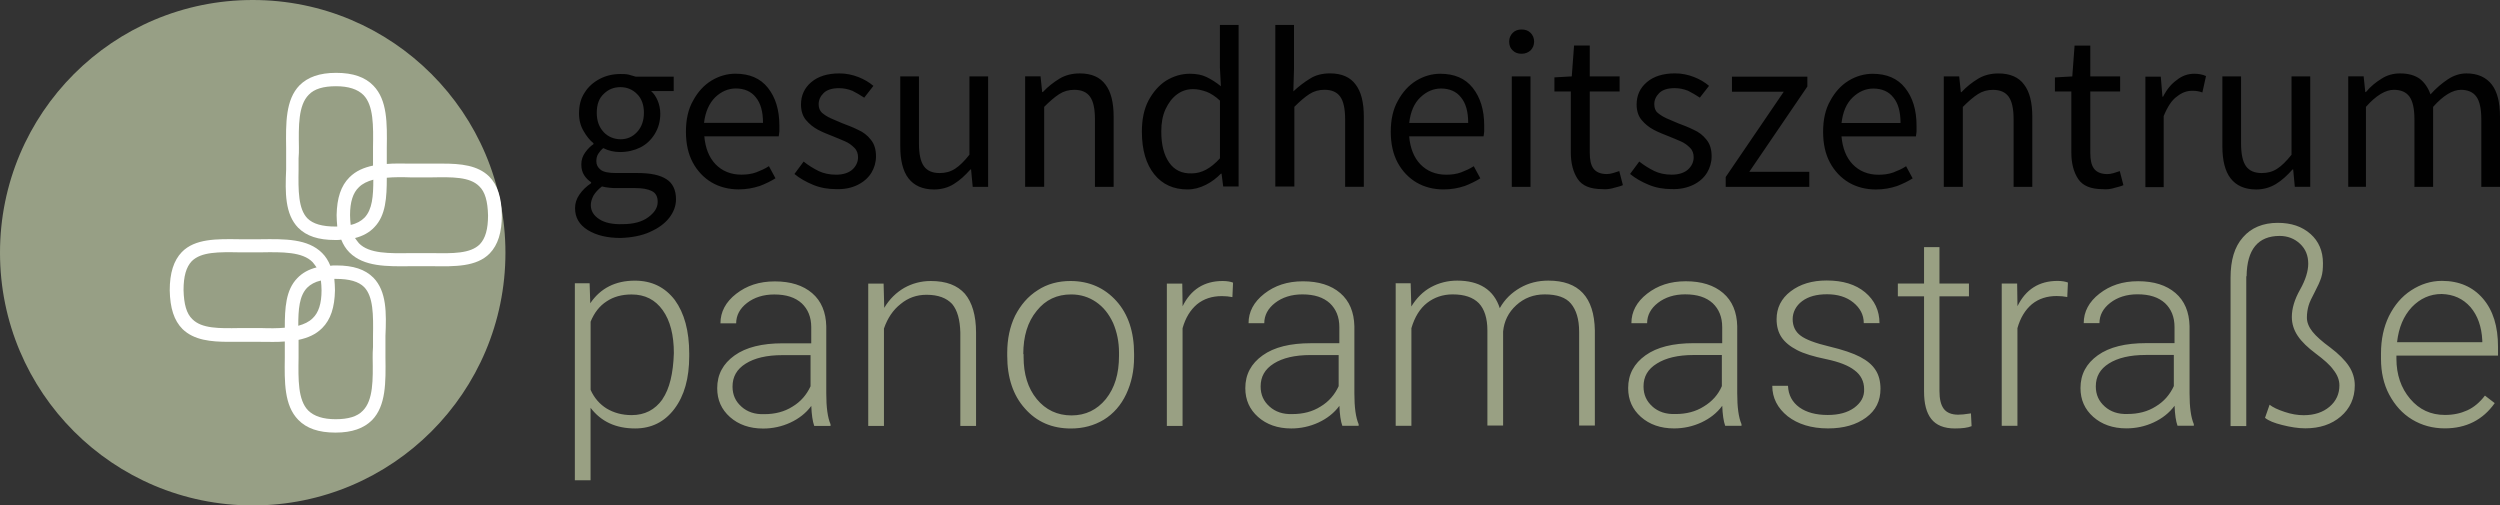
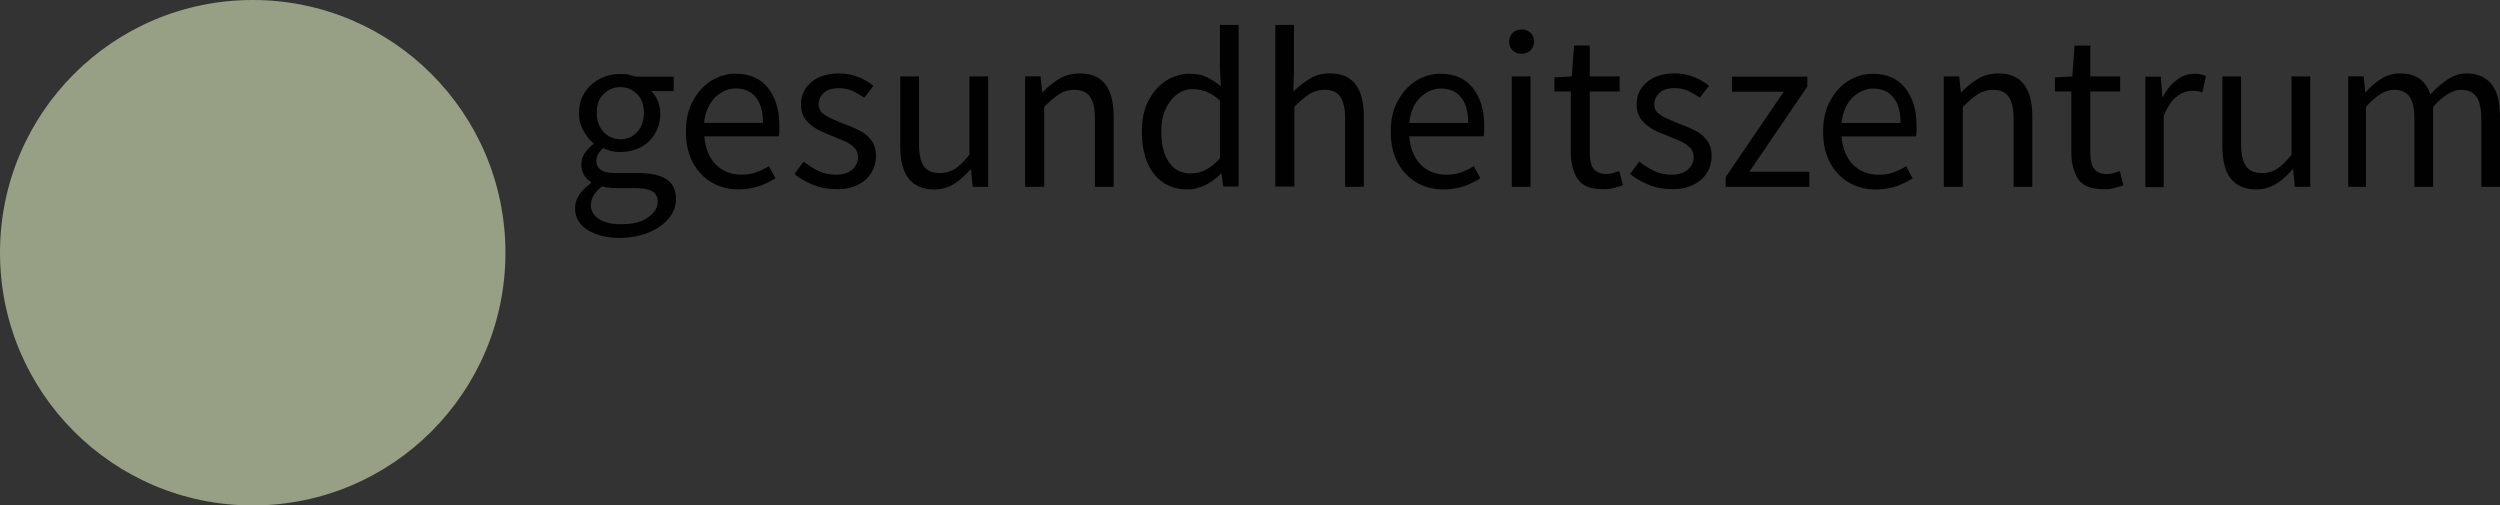
<svg xmlns="http://www.w3.org/2000/svg" id="Ebene_2" viewBox="0 0 579 117.06">
  <rect x="0" y="0" width="579" height="117.06" fill="#333333" stroke="none" />
  <defs>
    <style>.cls-1{fill:#979f85;}.cls-1,.cls-2,.cls-3,.cls-4{stroke-width:0px;}.cls-2{fill:#99a083;}.cls-3{fill:#fff;}.cls-4{fill:#010101;}</style>
  </defs>
  <g id="Ebene_1-2">
-     <path class="cls-2" d="m572.17,71.13c1.67,1.97,2.58,4.55,2.73,7.74v.38h-19.74c.38-3.42,1.52-6.07,3.42-8.12,1.9-1.97,4.18-3.04,6.91-3.04,2.73.08,4.93,1.06,6.68,3.04m5.62,22.24l-2.28-1.75c-1.21,1.59-2.58,2.73-4.1,3.42s-3.19,1.06-5.16,1.06c-3.26,0-5.92-1.21-8.05-3.72-2.13-2.51-3.19-5.62-3.19-9.34v-.68h23.53v-2.05c0-4.71-1.14-8.43-3.49-11.16s-5.54-4.1-9.49-4.1c-2.58,0-4.93.76-7.14,2.2s-3.87,3.42-5.16,6c-1.21,2.51-1.82,5.39-1.82,8.58v1.29c0,3.04.61,5.85,1.9,8.27s3.04,4.4,5.31,5.77,4.78,2.05,7.59,2.05c4.93,0,8.81-1.97,11.54-5.85m-57.47-29.38c.08-6.22,2.66-9.34,7.67-9.34,1.82,0,3.42.61,4.71,1.82s1.9,2.73,1.9,4.63c0,1.67-.61,3.72-1.9,6s-1.9,4.4-1.9,6.3c0,1.59.46,3.04,1.37,4.4.91,1.37,2.35,2.73,4.18,4.1,1.82,1.37,3.26,2.58,4.1,3.8.91,1.14,1.37,2.35,1.37,3.57,0,1.97-.76,3.64-2.28,4.93s-3.49,1.97-6,1.97c-1.37,0-2.81-.23-4.4-.76s-2.73-1.06-3.49-1.67l-1.06,3.04c.84.68,2.13,1.21,4.02,1.67,1.82.46,3.64.76,5.31.76,3.34,0,6.07-.91,8.2-2.73,2.13-1.82,3.26-4.25,3.26-7.21,0-1.59-.46-3.11-1.37-4.48-.91-1.37-2.35-2.81-4.25-4.25-1.97-1.44-3.34-2.66-4.18-3.72s-1.29-2.13-1.29-3.26c0-.99.15-1.9.38-2.73s.76-1.9,1.44-3.19,1.21-2.43,1.52-3.42.38-2.05.38-3.26c0-2.81-.99-5.09-2.88-6.76-1.97-1.75-4.48-2.58-7.59-2.58-3.42,0-6.15,1.14-8.05,3.34-1.97,2.2-2.88,5.31-2.88,9.41v34.31h3.64v-34.69h.08Zm-32.87,30.14c-1.37-1.21-2.05-2.73-2.05-4.63,0-2.28.99-4.02,3.04-5.31s4.86-1.97,8.5-1.97h6.53v7.21c-.91,1.97-2.28,3.57-4.18,4.71-1.9,1.21-4.1,1.75-6.53,1.75-2.2.08-3.95-.53-5.31-1.75m20.65,4.48v-.38c-.68-1.59-.99-3.95-.99-7.14v-15.56c-.08-3.26-1.14-5.85-3.26-7.67s-5.01-2.73-8.65-2.73-6.53.99-8.96,2.88-3.64,4.18-3.64,6.83h3.64c0-1.82.84-3.42,2.51-4.71s3.8-1.97,6.3-1.97c2.81,0,4.86.68,6.38,2.05,1.44,1.37,2.2,3.19,2.2,5.54v3.72h-6.6c-4.78,0-8.5.91-11.16,2.81s-4.02,4.4-4.02,7.59c0,2.73.99,4.93,2.96,6.68,1.97,1.75,4.55,2.66,7.67,2.66,2.2,0,4.33-.46,6.3-1.37s3.64-2.2,4.86-3.87c.08,2.05.3,3.57.68,4.63h3.8Zm-29.15-33.17c-.61-.23-1.37-.38-2.43-.38-4.25,0-7.36,1.97-9.26,5.85l-.08-5.24h-3.57v32.95h3.64v-22.62c.68-2.43,1.82-4.25,3.34-5.54,1.59-1.29,3.49-1.9,5.77-1.9.84,0,1.67.08,2.43.23l.15-3.34Zm-33.33-8.2v8.43h-6.07v2.96h6.07v22.02c0,2.81.53,4.93,1.67,6.38s2.96,2.2,5.47,2.2c1.67,0,2.96-.15,3.87-.53l-.15-2.96c-1.37.23-2.35.3-2.96.3-1.52,0-2.66-.46-3.34-1.37s-.99-2.28-.99-4.1v-21.94h6.83v-2.96h-6.83v-8.43h-3.57Zm-16.17,37.2c-1.59,1.14-3.64,1.67-6.15,1.67-2.73,0-4.93-.61-6.53-1.75-1.67-1.21-2.58-2.88-2.66-5.01h-3.64c0,2.81,1.21,5.16,3.57,7.06,2.35,1.82,5.47,2.81,9.34,2.81,3.64,0,6.53-.84,8.81-2.51s3.34-3.87,3.34-6.68c0-1.67-.38-3.19-1.14-4.33-.76-1.21-1.97-2.2-3.57-3.04-1.59-.84-4.02-1.67-7.21-2.43s-5.39-1.59-6.6-2.51c-1.21-.91-1.82-2.2-1.82-3.8s.76-3.11,2.2-4.18,3.34-1.59,5.77-1.59,4.48.61,6.07,1.9,2.43,2.88,2.43,4.78h3.64c0-2.88-1.14-5.31-3.34-7.14s-5.16-2.73-8.88-2.73c-3.42,0-6.15.84-8.35,2.51-2.2,1.67-3.26,3.87-3.26,6.45,0,1.67.38,3.04,1.14,4.18s1.97,2.13,3.57,2.96c1.59.84,3.87,1.52,6.83,2.13,2.88.61,5.09,1.44,6.53,2.58,1.44,1.06,2.2,2.58,2.2,4.33.08,1.82-.76,3.19-2.28,4.33m-46.76-.3c-1.37-1.21-2.05-2.73-2.05-4.63,0-2.28.99-4.02,3.11-5.31,2.05-1.29,4.86-1.97,8.5-1.97h6.53v7.21c-.84,1.97-2.28,3.57-4.18,4.71-1.9,1.21-4.1,1.75-6.53,1.75-2.28.08-4.02-.53-5.39-1.75m20.65,4.48v-.38c-.68-1.59-.99-3.95-.99-7.14v-15.56c-.08-3.26-1.14-5.85-3.26-7.67s-5.01-2.73-8.65-2.73-6.53.99-8.96,2.88-3.64,4.18-3.64,6.83h3.64c0-1.82.84-3.42,2.51-4.71s3.8-1.97,6.3-1.97c2.81,0,4.86.68,6.38,2.05,1.44,1.37,2.2,3.19,2.2,5.54v3.72h-6.6c-4.78,0-8.5.91-11.16,2.81s-4.02,4.4-4.02,7.59c0,2.73.99,4.93,2.96,6.68,1.97,1.75,4.55,2.66,7.67,2.66,2.2,0,4.33-.46,6.3-1.37s3.64-2.2,4.86-3.87c.08,2.05.3,3.57.68,4.63h3.8Zm-80.09-32.95v32.95h3.64v-22.62c.76-2.58,1.97-4.55,3.64-5.85,1.67-1.29,3.64-1.97,5.92-1.97,2.73,0,4.71.68,6.07,2.05,1.29,1.37,1.97,3.49,1.97,6.3v22.02h3.64v-21.79c.23-2.35,1.21-4.4,3.04-6.07s4.02-2.51,6.6-2.51c2.81,0,4.86.68,6.07,2.13s1.9,3.57,1.9,6.53v21.71h3.64v-22.02c-.15-7.74-3.72-11.54-10.78-11.54-2.35,0-4.55.53-6.53,1.67s-3.57,2.66-4.71,4.71c-1.37-4.25-4.71-6.38-9.87-6.38-2.2,0-4.25.53-6.07,1.52s-3.34,2.51-4.55,4.48l-.15-5.39h-3.49v.08Zm-29.23,28.47c-1.37-1.21-2.05-2.73-2.05-4.63,0-2.28.99-4.02,3.04-5.31s4.86-1.97,8.5-1.97h6.53v7.21c-.91,1.97-2.28,3.57-4.18,4.71-1.9,1.21-4.1,1.75-6.53,1.75-2.2.08-3.95-.53-5.31-1.75m20.65,4.48v-.38c-.68-1.59-.99-3.95-.99-7.14v-15.56c-.08-3.26-1.14-5.85-3.26-7.67s-5.01-2.73-8.65-2.73-6.53.99-8.96,2.88c-2.43,1.9-3.64,4.18-3.64,6.83h3.64c0-1.82.84-3.42,2.51-4.71,1.67-1.29,3.8-1.97,6.3-1.97,2.81,0,4.86.68,6.38,2.05,1.44,1.37,2.2,3.19,2.2,5.54v3.72h-6.6c-4.78,0-8.5.91-11.16,2.81s-4.02,4.4-4.02,7.59c0,2.73.99,4.93,2.96,6.68s4.55,2.66,7.67,2.66c2.2,0,4.33-.46,6.3-1.37,1.97-.91,3.64-2.2,4.86-3.87.08,2.05.3,3.57.68,4.63h3.8Zm-29.08-33.17c-.61-.23-1.37-.38-2.43-.38-4.25,0-7.36,1.97-9.26,5.85l-.08-5.24h-3.57v32.95h3.64v-22.62c.68-2.43,1.82-4.25,3.34-5.54,1.59-1.29,3.49-1.9,5.77-1.9.84,0,1.67.08,2.43.23l.15-3.34Zm-48.59,16.55c0-4.1.99-7.44,3.11-10.02,2.05-2.58,4.71-3.8,7.97-3.8,2.2,0,4.1.61,5.77,1.75s2.96,2.73,3.95,4.86c.91,2.13,1.37,4.4,1.37,6.91v.68c0,4.18-.99,7.44-3.04,10.02-2.05,2.51-4.71,3.8-7.97,3.8s-6-1.29-8.05-3.8-3.04-5.77-3.04-9.72v-.68h-.08Zm-3.72.38c0,5.09,1.37,9.19,4.1,12.22,2.73,3.11,6.3,4.63,10.63,4.63,2.88,0,5.39-.68,7.67-2.05,2.2-1.37,3.95-3.34,5.16-5.92,1.21-2.58,1.82-5.39,1.82-8.58v-.76c0-5.09-1.37-9.19-4.1-12.22s-6.3-4.63-10.63-4.63c-2.81,0-5.39.68-7.59,2.13-2.28,1.44-3.95,3.42-5.24,5.92-1.21,2.51-1.82,5.39-1.82,8.58v.68Zm-32.19-16.7v32.95h3.64v-22.55c.84-2.43,2.13-4.33,3.87-5.69,1.75-1.44,3.72-2.13,6-2.13,2.73,0,4.63.76,5.92,2.13,1.21,1.44,1.82,3.64,1.9,6.6v21.64h3.64v-21.64c0-3.95-.91-6.98-2.58-8.96-1.75-1.97-4.33-2.96-7.9-2.96-2.2,0-4.25.53-6.15,1.59-1.82,1.06-3.42,2.58-4.63,4.63l-.15-5.62h-3.57Zm-29.38,28.47c-1.37-1.21-2.05-2.73-2.05-4.63,0-2.28.99-4.02,3.04-5.31s4.86-1.97,8.5-1.97h6.53v7.21c-.91,1.97-2.28,3.57-4.18,4.71-1.9,1.21-4.1,1.75-6.53,1.75-2.2.08-3.95-.53-5.31-1.75m20.65,4.48v-.38c-.68-1.59-.99-3.95-.99-7.14v-15.56c-.08-3.26-1.14-5.85-3.26-7.67s-5.01-2.73-8.65-2.73-6.53.99-8.96,2.88-3.64,4.18-3.64,6.83h3.64c0-1.82.84-3.42,2.51-4.71s3.8-1.97,6.3-1.97c2.81,0,4.86.68,6.38,2.05,1.44,1.37,2.2,3.19,2.2,5.54v3.72h-6.6c-4.78,0-8.5.91-11.16,2.81s-4.02,4.4-4.02,7.59c0,2.73.99,4.93,2.96,6.68,1.97,1.75,4.55,2.66,7.67,2.66,2.2,0,4.33-.46,6.3-1.37s3.64-2.2,4.86-3.87c.08,2.05.3,3.57.68,4.63h3.8Zm-38.94-6.15c-1.75,2.43-4.1,3.64-7.14,3.64-2.2,0-4.1-.53-5.77-1.52-1.59-.99-2.88-2.43-3.72-4.33v-15.79c.84-2.05,2.05-3.64,3.72-4.71,1.59-1.06,3.49-1.59,5.77-1.59,3.11,0,5.47,1.21,7.21,3.64s2.58,5.77,2.58,9.94c-.15,4.71-.99,8.27-2.66,10.7m6.22-10.55c0-5.31-1.14-9.41-3.34-12.45-2.28-2.96-5.31-4.48-9.26-4.48-4.48,0-7.97,1.75-10.32,5.24l-.15-4.63h-3.42v45.62h3.64v-16.78c2.43,3.19,5.85,4.78,10.32,4.78,3.8,0,6.83-1.52,9.11-4.55s3.42-7.06,3.42-12.22v-.53h0Z" />
    <path class="cls-4" d="m547.95,43.27v-18.52c2.35-2.66,4.55-3.95,6.45-3.95,1.67,0,2.88.53,3.64,1.59.76,1.06,1.14,2.81,1.14,5.24v15.64h4.33v-18.52c2.35-2.66,4.55-3.95,6.45-3.95,1.59,0,2.81.53,3.57,1.59.76,1.06,1.14,2.81,1.14,5.24v15.64h4.33v-16.25c0-3.26-.61-5.77-1.9-7.44s-3.26-2.58-5.85-2.58c-1.52,0-2.96.46-4.33,1.37s-2.73,2.05-4.02,3.49c-.53-1.52-1.37-2.73-2.43-3.57-1.14-.84-2.66-1.29-4.63-1.29-1.52,0-2.96.38-4.25,1.21-1.37.84-2.58,1.82-3.64,3.11h-.15l-.38-3.64h-3.57v25.58s4.1,0,4.1,0Zm-20.8-.68c1.37-.84,2.58-1.97,3.8-3.34h.15l.38,4.02h3.57v-25.58h-4.33v18.14c-1.21,1.52-2.28,2.58-3.34,3.26s-2.2.99-3.57.99c-1.67,0-2.88-.53-3.64-1.59s-1.14-2.81-1.14-5.24v-15.56h-4.33v16.17c0,3.26.61,5.77,1.9,7.44,1.29,1.67,3.26,2.58,5.92,2.58,1.75,0,3.26-.46,4.63-1.29m-26.04.68v-16.4c.91-2.2,1.9-3.72,3.11-4.55,1.14-.91,2.28-1.29,3.42-1.29.53,0,.99,0,1.29.08.38.08.76.15,1.14.3l.84-3.8c-.84-.38-1.75-.53-2.73-.53-1.44,0-2.81.46-4.02,1.44-1.29.91-2.35,2.2-3.19,3.87h-.15l-.38-4.63h-3.57v25.58h4.25v-.08Zm-11.61.3c.84-.23,1.59-.38,2.28-.68l-.84-3.26c-.46.15-.91.3-1.44.46s-.99.23-1.44.23c-1.44,0-2.51-.46-3.11-1.29s-.84-2.05-.84-3.64v-14.2h6.91v-3.49h-6.91v-7.14h-3.64l-.53,7.14-4.02.23v3.26h3.8v14.12c0,2.51.53,4.55,1.59,6.15,1.06,1.59,2.96,2.35,5.69,2.35.91.08,1.67,0,2.51-.23m-34.92-.3v-18.52c1.29-1.29,2.43-2.28,3.49-2.96,1.06-.68,2.2-.99,3.49-.99,1.67,0,2.88.53,3.64,1.59.76,1.06,1.14,2.81,1.14,5.24v15.64h4.33v-16.25c0-3.26-.61-5.77-1.9-7.44-1.21-1.67-3.19-2.58-5.92-2.58-1.75,0-3.34.38-4.71,1.21s-2.66,1.82-3.87,3.11h-.15l-.38-3.64h-3.57v25.58h4.4Zm-25.51-20.72c1.44-1.37,3.04-2.05,4.78-2.05,1.97,0,3.57.68,4.63,2.05,1.14,1.37,1.67,3.34,1.67,5.92h-13.66c.3-2.58,1.14-4.55,2.58-5.92m10.17,20.57c1.37-.53,2.66-1.14,3.72-1.82l-1.52-2.81c-.91.61-1.97,1.06-2.96,1.44-1.06.38-2.2.53-3.42.53-2.43,0-4.48-.84-6-2.43s-2.35-3.8-2.58-6.45h17.23c.08-.3.08-.68.15-1.14v-1.37c0-3.64-.91-6.53-2.66-8.73s-4.25-3.26-7.52-3.26c-1.9,0-3.8.53-5.54,1.59-1.75,1.06-3.19,2.66-4.25,4.63-1.14,1.97-1.67,4.4-1.67,7.21s.53,5.16,1.59,7.14c1.06,1.97,2.58,3.57,4.4,4.63,1.82,1.06,3.95,1.59,6.22,1.59,1.82,0,3.42-.3,4.78-.76m-20.19.15v-3.49h-13.89l13.44-19.74v-2.28h-17.46v3.49h11.99l-13.44,19.74v2.28h19.36Zm-26.87-.46c1.37-.68,2.43-1.59,3.19-2.81.68-1.14,1.06-2.43,1.06-3.8,0-1.59-.38-2.88-1.21-3.87-.76-.99-1.75-1.75-2.96-2.28-1.21-.61-2.43-1.06-3.64-1.52-.91-.38-1.82-.76-2.66-1.14s-1.52-.84-2.05-1.29-.76-1.14-.76-1.97c0-.99.38-1.82,1.14-2.58s1.97-1.14,3.57-1.14c1.14,0,2.13.23,3.11.61.91.46,1.82.99,2.73,1.59l2.13-2.73c-.99-.84-2.13-1.52-3.49-2.05s-2.81-.84-4.4-.84c-2.73,0-4.93.68-6.53,2.05s-2.35,3.11-2.35,5.16c0,1.44.38,2.66,1.14,3.57s1.67,1.67,2.81,2.28,2.35,1.06,3.49,1.52c.91.38,1.9.76,2.73,1.14.91.38,1.59.91,2.2,1.52.61.61.84,1.37.84,2.2,0,1.06-.46,2.05-1.29,2.81-.84.76-2.13,1.21-3.8,1.21-1.52,0-2.88-.3-4.02-.84-1.21-.61-2.35-1.29-3.49-2.2l-2.13,2.88c1.21.99,2.66,1.82,4.33,2.51s3.42.99,5.24.99c1.97.08,3.64-.3,5.09-.99m-18.6.76c.84-.23,1.59-.38,2.28-.68l-.84-3.26c-.46.15-.91.3-1.44.46-.53.15-.99.23-1.44.23-1.44,0-2.51-.46-3.11-1.29-.61-.84-.84-2.05-.84-3.64v-14.2h6.91v-3.49h-6.91v-7.14h-3.64l-.53,7.14-4.02.23v3.26h3.8v14.12c0,2.51.53,4.55,1.59,6.15s2.96,2.35,5.69,2.35c.84.08,1.67,0,2.51-.23m-19.13-31.88c.53-.53.84-1.21.84-2.05s-.3-1.52-.84-2.05-1.21-.76-2.05-.76-1.52.23-2.05.76-.84,1.21-.84,2.05c0,.91.3,1.59.84,2.05.53.53,1.21.76,2.05.76s1.52-.3,2.05-.76m0,6h-4.33v25.58h4.33v-25.58Zm-25.51,4.86c1.44-1.37,3.04-2.05,4.78-2.05,1.97,0,3.57.68,4.63,2.05,1.14,1.37,1.67,3.34,1.67,5.92h-13.66c.3-2.58,1.14-4.55,2.58-5.92m10.17,20.57c1.37-.53,2.66-1.14,3.72-1.82l-1.52-2.81c-.91.61-1.97,1.06-2.96,1.44-1.06.38-2.2.53-3.42.53-2.43,0-4.48-.84-6-2.43s-2.35-3.8-2.58-6.45h17.23c.08-.3.08-.68.15-1.14v-1.37c0-3.64-.91-6.53-2.66-8.73s-4.25-3.26-7.52-3.26c-1.9,0-3.8.53-5.54,1.59-1.75,1.06-3.19,2.66-4.25,4.63-1.14,1.97-1.67,4.4-1.67,7.21s.53,5.16,1.59,7.14,2.58,3.57,4.4,4.63,3.95,1.59,6.22,1.59c1.82,0,3.42-.3,4.78-.76m-39.32.15v-18.52c1.29-1.29,2.43-2.28,3.49-2.96s2.2-.99,3.49-.99c1.67,0,2.88.53,3.64,1.59.76,1.06,1.14,2.81,1.14,5.24v15.64h4.33v-16.25c0-3.26-.61-5.77-1.9-7.44-1.21-1.67-3.19-2.58-5.92-2.58-1.75,0-3.34.38-4.63,1.21-1.37.84-2.66,1.82-3.87,2.96l.15-5.24V5.77h-4.33v37.43h4.4v.08Zm-29-5.62c-1.21-1.75-1.82-4.1-1.82-7.21,0-1.97.3-3.64.99-5.16.68-1.44,1.52-2.58,2.66-3.42s2.35-1.21,3.72-1.21c1.06,0,2.05.23,3.11.61.99.38,2.05,1.06,3.11,2.05v13.36c-2.13,2.35-4.25,3.49-6.53,3.49-2.28.08-4.02-.76-5.24-2.51m8.5,5.16c1.37-.68,2.51-1.59,3.49-2.58h.15l.38,2.96h3.57V5.77h-4.33v9.87l.23,4.33c-1.14-.91-2.2-1.59-3.34-2.13-1.06-.53-2.35-.76-3.87-.76-1.9,0-3.72.53-5.47,1.59-1.67,1.06-3.04,2.66-4.1,4.63-1.06,2.05-1.52,4.4-1.52,7.21,0,4.25.99,7.52,2.88,9.87s4.48,3.49,7.67,3.49c1.52,0,2.88-.38,4.25-1.06m-37.43.46v-18.52c1.29-1.29,2.43-2.28,3.49-2.96s2.2-.99,3.49-.99c1.67,0,2.88.53,3.64,1.59.76,1.06,1.14,2.81,1.14,5.24v15.64h4.33v-16.25c0-3.26-.61-5.77-1.9-7.44-1.21-1.67-3.19-2.58-5.92-2.58-1.75,0-3.34.38-4.71,1.21-1.37.84-2.66,1.82-3.87,3.11h-.15l-.38-3.64h-3.57v25.58h4.4Zm-20.88-.68c1.37-.84,2.58-1.97,3.8-3.34h.15l.38,4.02h3.57v-25.58h-4.33v18.14c-1.21,1.52-2.28,2.58-3.34,3.26s-2.2.99-3.57.99c-1.67,0-2.88-.53-3.64-1.59s-1.14-2.81-1.14-5.24v-15.56h-4.33v16.17c0,3.26.61,5.77,1.9,7.44,1.29,1.67,3.26,2.58,5.92,2.58,1.75,0,3.34-.46,4.63-1.29m-22.32.23c1.37-.68,2.43-1.59,3.19-2.81.68-1.14,1.06-2.43,1.06-3.8,0-1.59-.38-2.88-1.21-3.87-.76-.99-1.75-1.75-2.96-2.28-1.21-.61-2.43-1.06-3.64-1.52-.91-.38-1.82-.76-2.66-1.14s-1.52-.84-2.05-1.29c-.53-.53-.76-1.14-.76-1.97,0-.99.38-1.82,1.14-2.58s1.97-1.14,3.57-1.14c1.14,0,2.13.23,3.11.61.91.46,1.82.99,2.73,1.59l2.13-2.73c-.99-.84-2.13-1.52-3.49-2.05-1.37-.53-2.81-.84-4.4-.84-2.73,0-4.93.68-6.53,2.05s-2.35,3.11-2.35,5.16c0,1.44.38,2.66,1.14,3.57s1.67,1.67,2.81,2.28,2.35,1.06,3.49,1.52c.91.38,1.9.76,2.73,1.14.91.38,1.59.91,2.2,1.52s.84,1.37.84,2.2c0,1.06-.46,2.05-1.29,2.81s-2.13,1.21-3.8,1.21c-1.52,0-2.88-.3-4.02-.84-1.21-.61-2.35-1.29-3.49-2.2l-2.13,2.88c1.21.99,2.66,1.82,4.33,2.51s3.42.99,5.24.99c2.05.08,3.72-.3,5.09-.99m-33.02-20.27c1.44-1.37,3.04-2.05,4.78-2.05,1.97,0,3.57.68,4.63,2.05,1.14,1.37,1.67,3.34,1.67,5.92h-13.66c.3-2.58,1.21-4.55,2.58-5.92m10.25,20.57c1.37-.53,2.66-1.14,3.72-1.82l-1.52-2.81c-.91.61-1.97,1.06-2.96,1.44-1.06.38-2.2.53-3.42.53-2.43,0-4.48-.84-6-2.43s-2.35-3.8-2.58-6.45h17.23c.08-.3.08-.68.15-1.14v-1.37c0-3.64-.91-6.53-2.66-8.73s-4.25-3.26-7.52-3.26c-1.9,0-3.8.53-5.54,1.59-1.75,1.06-3.19,2.66-4.25,4.63-1.14,1.97-1.67,4.4-1.67,7.21s.53,5.16,1.59,7.14c1.06,1.97,2.58,3.57,4.4,4.63,1.82,1.06,3.95,1.59,6.22,1.59,1.82,0,3.34-.3,4.78-.76m-37.05,7.67c-1.29-.84-1.97-1.9-1.97-3.26,0-.76.23-1.44.61-2.2.46-.76,1.06-1.44,1.97-2.13.53.15,1.14.23,1.75.3s1.14.08,1.59.08h4.4c1.67,0,2.88.23,3.8.68s1.37,1.29,1.37,2.51c0,1.37-.76,2.51-2.2,3.57-1.44,1.06-3.42,1.59-5.92,1.59-2.28.08-4.1-.3-5.39-1.14m.99-20.19c-1.06-1.14-1.59-2.58-1.59-4.48s.53-3.34,1.59-4.33c1.06-1.06,2.35-1.59,3.87-1.59s2.81.53,3.87,1.59c1.06,1.06,1.59,2.51,1.59,4.33s-.53,3.34-1.59,4.48c-1.06,1.14-2.35,1.67-3.8,1.67s-2.88-.53-3.95-1.67m10.7,23.15c1.9-.84,3.42-1.9,4.48-3.26s1.59-2.81,1.59-4.33c0-2.13-.76-3.72-2.2-4.63-1.52-.99-3.72-1.44-6.68-1.44h-5.01c-1.75,0-2.88-.23-3.57-.76s-.99-1.21-.99-1.97c0-.68.15-1.29.46-1.75.3-.46.68-.91,1.14-1.29,1.21.61,2.51.91,3.87.91,1.75,0,3.34-.38,4.71-1.06s2.51-1.75,3.34-3.11c.84-1.37,1.29-2.88,1.29-4.71,0-1.06-.23-2.13-.61-3.04s-.91-1.67-1.52-2.2h5.24v-3.34h-8.81c-.46-.15-.99-.3-1.59-.46-.61-.15-1.29-.15-1.97-.15-1.75,0-3.34.38-4.78,1.14-1.44.76-2.66,1.82-3.49,3.19-.91,1.37-1.29,2.96-1.29,4.86,0,1.52.38,2.88,1.06,4.02.68,1.21,1.44,2.13,2.28,2.81v.23c-.68.46-1.29,1.06-1.9,1.9s-.91,1.75-.91,2.81c0,.99.23,1.82.68,2.51.46.68.99,1.21,1.59,1.59v.23c-1.14.76-2.05,1.67-2.73,2.66-.68.99-.99,2.05-.99,3.11,0,2.2.99,3.87,2.96,5.09,1.97,1.21,4.48,1.82,7.59,1.82,2.58-.08,4.86-.53,6.76-1.37" />
    <path class="cls-1" d="m117.06,58.53c0,32.34-26.19,58.53-58.53,58.53S0,90.87,0,58.53,26.19,0,58.53,0s58.53,26.19,58.53,58.53" />
-     <path class="cls-3" d="m86.31,82.9c.08,5.01.15,9.79-2.28,12.22-1.29,1.37-3.42,1.97-6.3,1.97s-5.01-.68-6.38-2.05c-2.35-2.43-2.28-7.14-2.2-12.15v-4.18c2.13-.46,3.95-1.21,5.47-2.73,1.97-1.97,2.88-4.78,2.96-8.73,0-.91-.08-1.82-.15-2.66h.38c3.11,0,5.24.61,6.53,1.9,2.13,2.2,2.13,6.45,2.05,11.31v2.58c-.08.84-.08,1.67-.08,2.51m-11.84-15.64c0,3.04-.68,5.16-2.05,6.45-.84.84-1.97,1.37-3.34,1.75,0-3.8.23-6.91,2.05-8.81.76-.76,1.82-1.37,3.19-1.67.08.68.15,1.44.15,2.28m-13.97,8.73h-5.01c-4.71.08-8.73.15-10.93-2.05-1.37-1.29-1.97-3.49-2.05-6.76,0-3.19.61-5.31,1.9-6.68,2.2-2.2,6.3-2.13,11.08-2.05h4.93c4.93-.08,9.64-.15,11.99,2.28.3.38.61.76.91,1.21-1.82.46-3.34,1.29-4.48,2.51-2.66,2.73-2.88,6.91-2.88,11.46-1.67.15-3.57.15-5.47.08m25.96-11.69c-1.9-1.9-4.63-2.81-8.5-2.81h-.3c-.38,0-.76,0-1.14.08-.46-1.14-1.06-2.13-1.9-2.96-3.34-3.34-8.65-3.26-14.27-3.19h-4.93c-5.24-.08-10.25-.15-13.29,2.96-1.9,1.97-2.81,4.86-2.81,8.88.08,4.1.99,6.98,2.96,8.96,2.66,2.58,6.53,2.96,10.78,2.96h7.29c1.97,0,3.87.08,5.62-.08v3.72c-.08,5.69-.15,11.08,3.11,14.42,1.9,1.97,4.71,2.96,8.58,2.96h.08c3.8,0,6.53-.99,8.43-2.88,3.26-3.34,3.19-8.81,3.11-14.5v-5.01c.23-5.31.3-10.32-2.81-13.51" />
-     <path class="cls-3" d="m69.23,34.16c-.08-5.01-.15-9.79,2.28-12.22,1.29-1.37,3.42-1.97,6.3-1.97s5.01.68,6.38,2.05c2.35,2.43,2.28,7.14,2.2,12.15v4.18c-2.13.46-3.95,1.21-5.47,2.73-1.97,1.97-2.88,4.78-2.96,8.73,0,.91.08,1.82.15,2.66h-.38c-3.11,0-5.24-.61-6.53-1.9-2.13-2.2-2.13-6.45-2.05-11.31v-2.58c.08-.84.08-1.67.08-2.51m11.84,15.64c0-3.04.68-5.16,2.05-6.45.84-.84,1.97-1.37,3.34-1.75,0,3.8-.23,6.91-2.05,8.81-.76.76-1.82,1.37-3.19,1.67-.08-.76-.15-1.44-.15-2.28m13.97-8.73h5.01c4.71-.08,8.73-.15,10.93,2.05,1.37,1.29,1.97,3.49,2.05,6.76,0,3.19-.61,5.31-1.9,6.68-2.2,2.2-6.3,2.13-11.08,2.05h-4.93c-4.93.08-9.64.15-11.99-2.28-.3-.38-.61-.76-.91-1.21,1.82-.46,3.34-1.29,4.48-2.51,2.66-2.73,2.88-6.91,2.88-11.46,1.67-.15,3.57-.15,5.47-.08m-25.96,11.69c1.9,1.9,4.63,2.81,8.5,2.81h.3c.38,0,.76,0,1.14-.08.46,1.14,1.06,2.13,1.9,2.96,3.34,3.34,8.65,3.26,14.27,3.19h4.93c5.24.08,10.25.15,13.29-2.96,1.9-1.97,2.81-4.86,2.81-8.88-.08-4.1-.99-6.98-2.96-8.96-2.66-2.58-6.53-2.96-10.78-2.96h-7.29c-1.97,0-3.87-.08-5.62.08v-3.72c.08-5.69.15-11.08-3.11-14.42-1.9-1.97-4.71-2.96-8.58-2.96h-.08c-3.8,0-6.53.99-8.43,2.88-3.26,3.34-3.19,8.81-3.11,14.5v5.01c-.23,5.31-.3,10.32,2.81,13.51" />
  </g>
</svg>